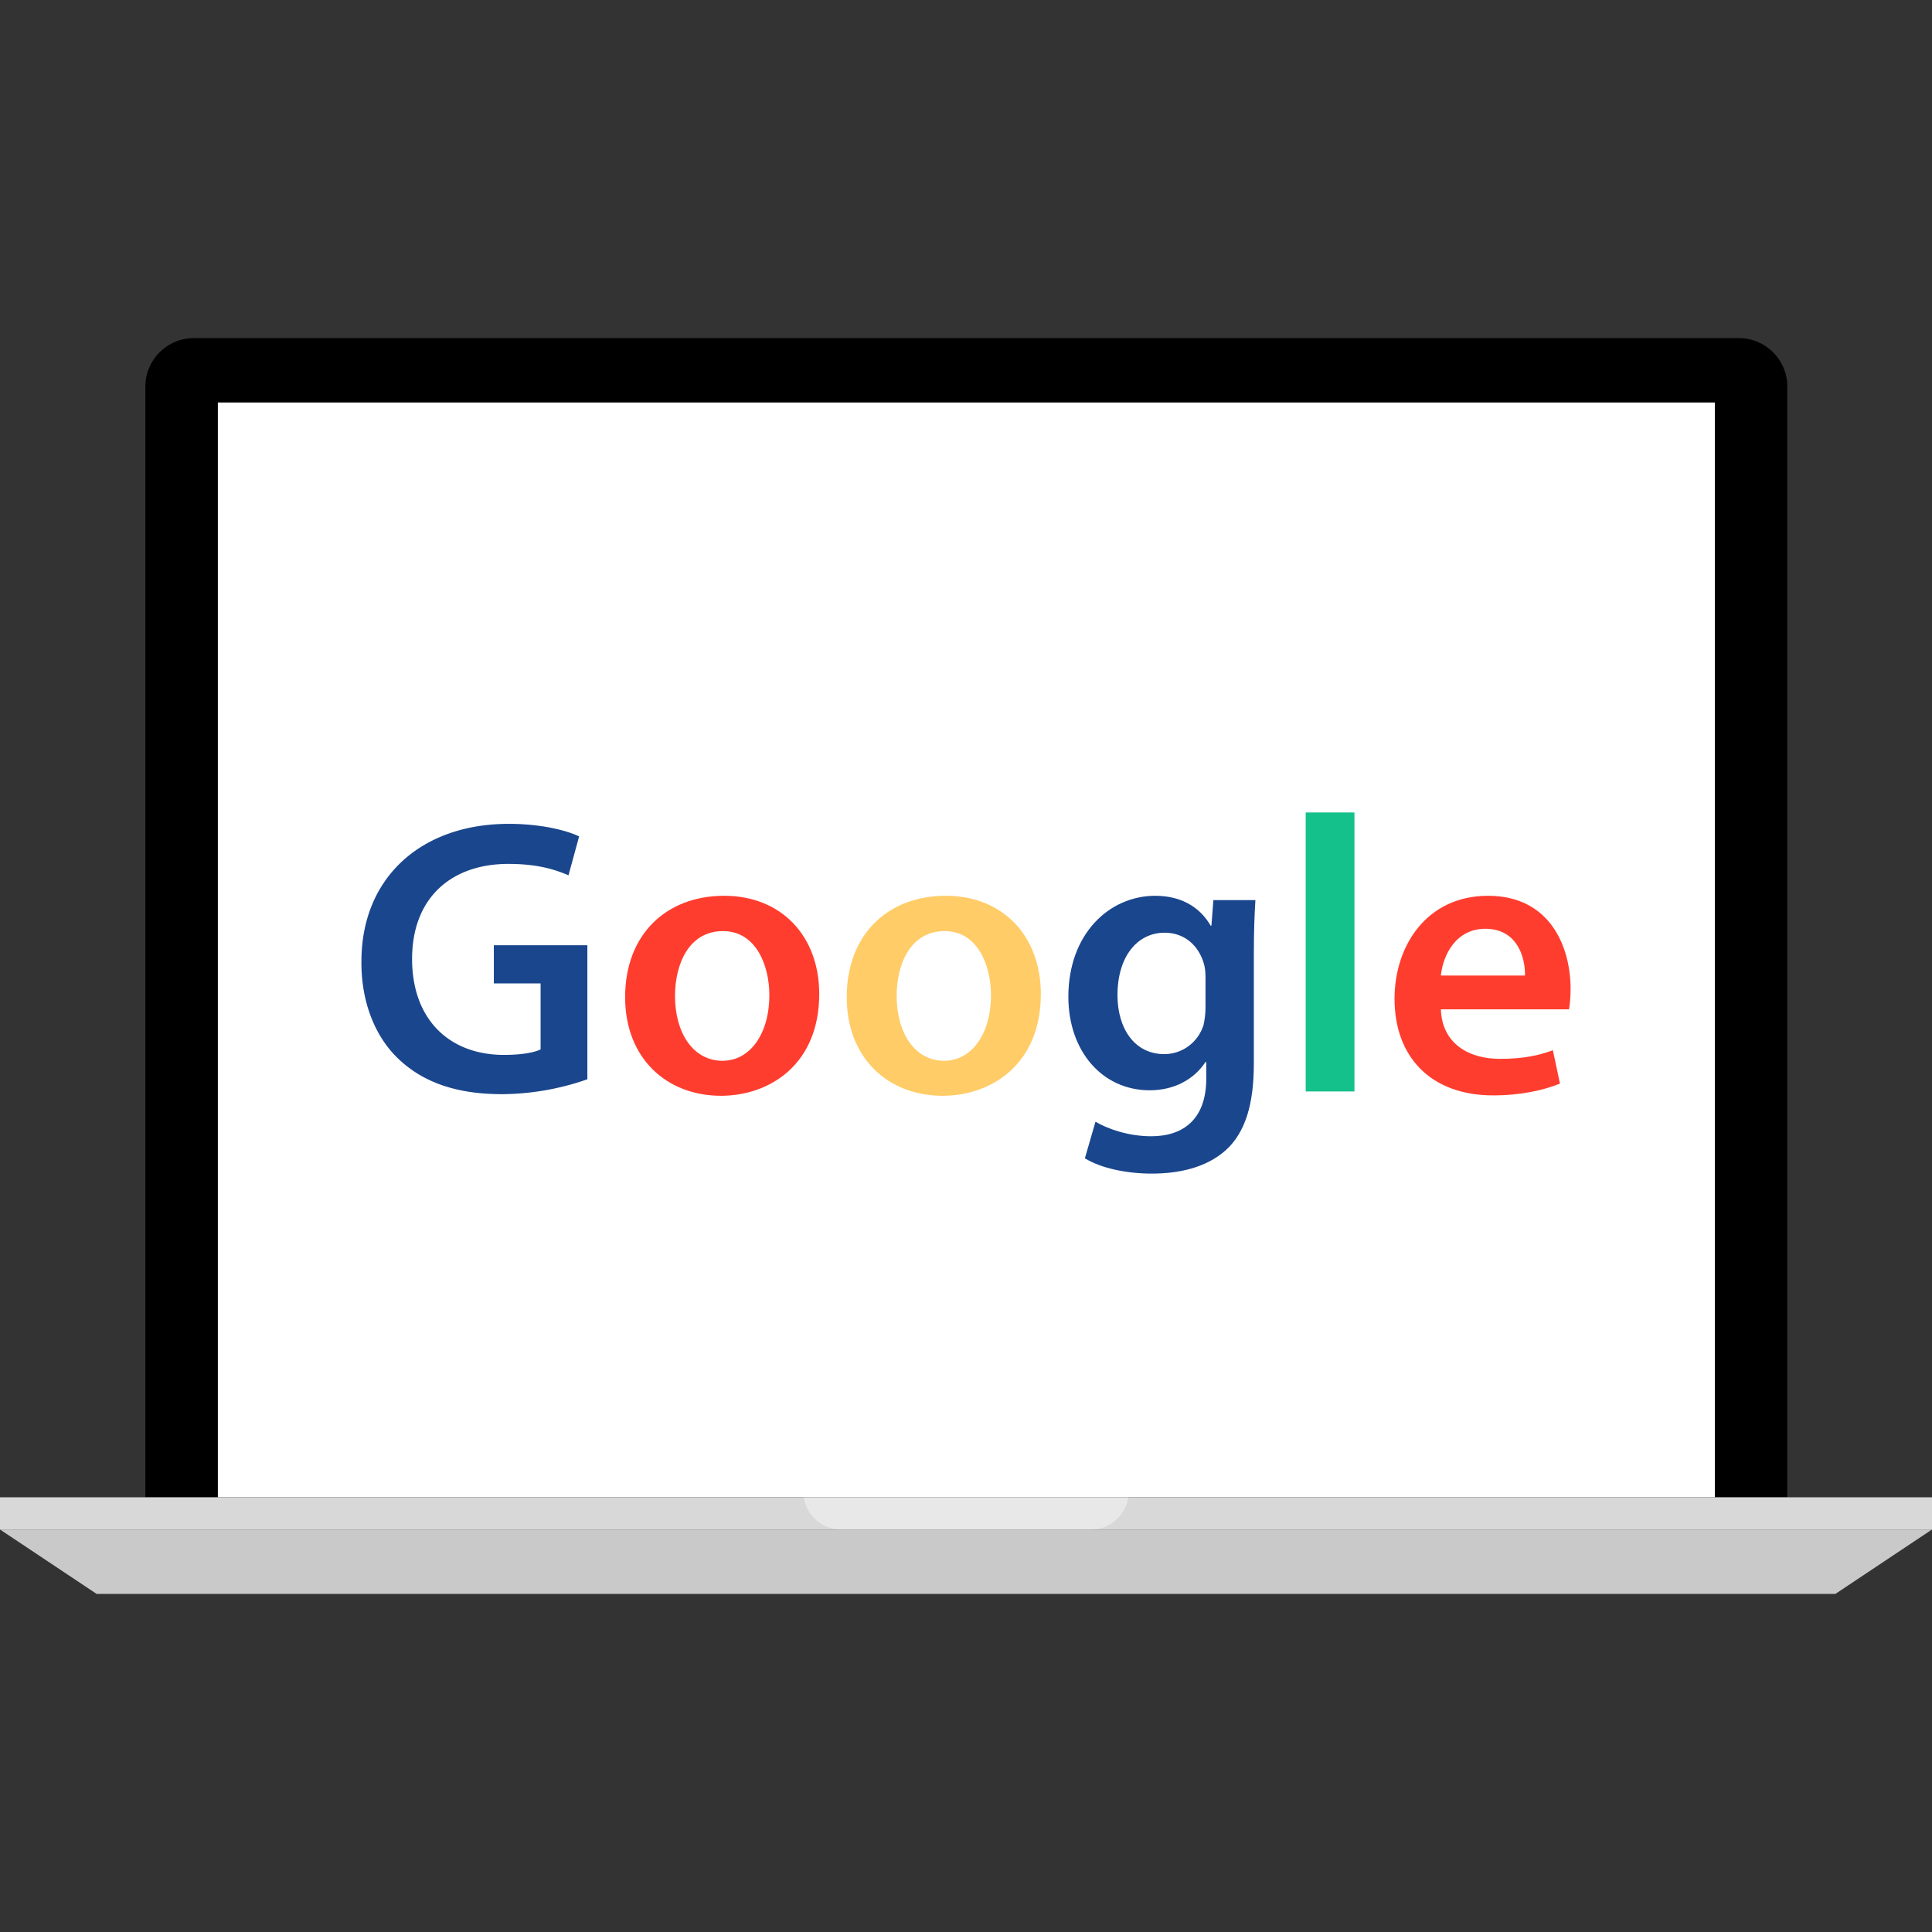
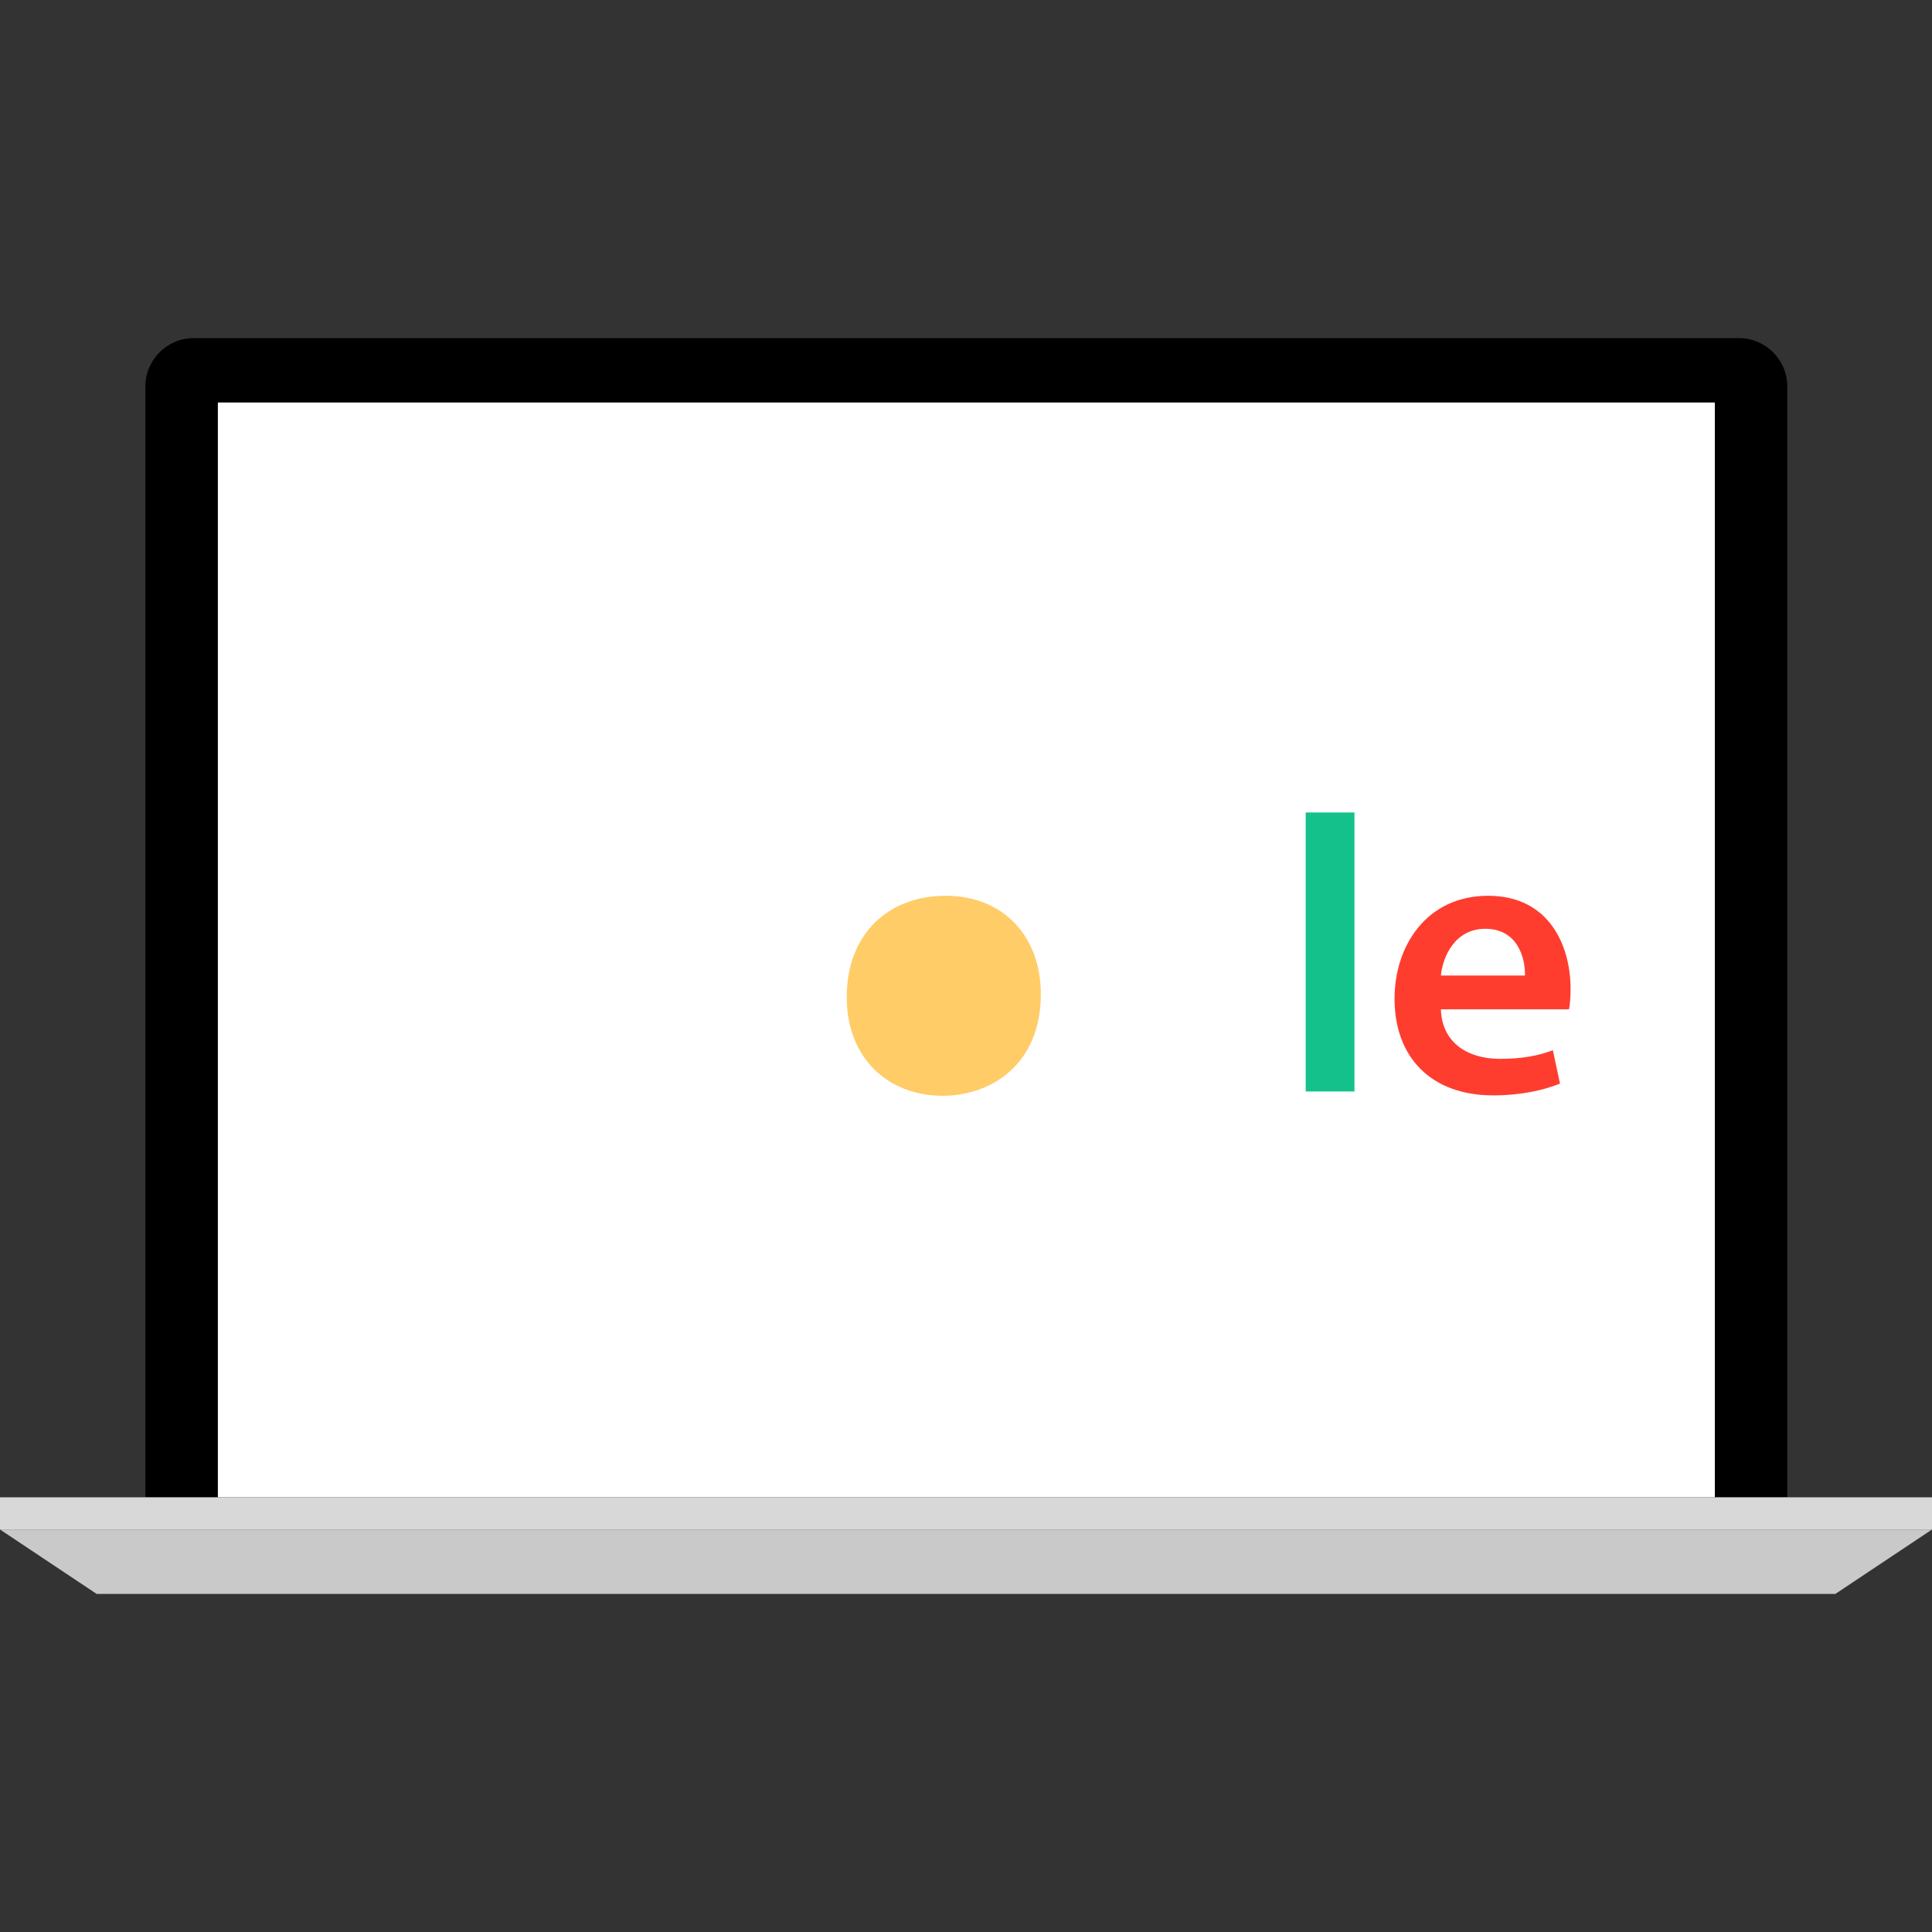
<svg xmlns="http://www.w3.org/2000/svg" viewBox="0 0 64 64">
  <rect x="0" y="0" width="64" height="64" fill="#333333" stroke="none" />
  <path d="M59.206 49.6V12.8c0-.88-.72-1.6-1.6-1.6H6.416c-.88 0-1.6.72-1.6 1.6v36.8h54.39z" />
  <path fill="#FFF" d="M7.217 13.333h49.589V49.6H7.217z" />
  <path fill="#D8D8D8" d="M0 49.6h64v1.067H0z" />
  <path fill="#C9C9C9" d="M60.8 52.8H3.2L0 50.667h64z" />
-   <path d="M37.38 49.6H26.62c.102.599.603 1.067 1.229 1.067h8.301c.627 0 1.128-.468 1.23-1.067z" fill="#FFF" opacity=".4" />
-   <path d="M19.459 35.752a8.701 8.701 0 01-2.825.494c-1.484 0-2.604-.377-3.437-1.171-.781-.742-1.236-1.901-1.224-3.228 0-2.773 1.979-4.556 4.881-4.556 1.08 0 1.927.221 2.33.416l-.352 1.289c-.481-.208-1.067-.378-1.992-.378-1.874 0-3.189 1.107-3.189 3.151 0 1.992 1.224 3.176 3.046 3.176.573 0 1.003-.078 1.211-.182v-2.187h-1.549v-1.263h3.098v4.439z" fill="#1A468D" />
-   <path d="M27.138 32.928c0 2.33-1.64 3.371-3.254 3.371-1.796 0-3.176-1.236-3.176-3.267 0-2.082 1.367-3.358 3.28-3.358 1.888-.001 3.15 1.327 3.15 3.254zm-4.777.065c0 1.224.599 2.147 1.575 2.147.912 0 1.55-.898 1.55-2.174 0-.989-.443-2.122-1.536-2.122-1.133.001-1.589 1.094-1.589 2.149z" fill="#FF3D2E" />
-   <path d="M34.479 32.928c0 2.33-1.64 3.371-3.254 3.371-1.796 0-3.176-1.236-3.176-3.267 0-2.082 1.367-3.358 3.28-3.358 1.888-.001 3.15 1.327 3.15 3.254zm-4.776.065c0 1.224.599 2.147 1.575 2.147.912 0 1.55-.898 1.55-2.174 0-.989-.443-2.122-1.536-2.122-1.134.001-1.589 1.094-1.589 2.149z" fill="#FFCC67" />
-   <path d="M41.587 29.817c-.026.43-.052.95-.052 1.823v3.593c0 1.327-.273 2.278-.937 2.876-.664.586-1.575.768-2.447.768-.807 0-1.666-.169-2.213-.507l.351-1.211c.403.234 1.08.481 1.848.481 1.041 0 1.822-.546 1.822-1.914v-.546h-.026c-.365.559-1.015.937-1.848.937-1.575 0-2.694-1.301-2.694-3.098 0-2.082 1.354-3.345 2.877-3.345.963 0 1.536.468 1.836.989h.026l.065-.846h1.392zm-1.654 2.538c0-.144-.013-.3-.052-.43-.169-.586-.625-1.028-1.301-1.028-.898 0-1.562.781-1.562 2.069 0 1.08.547 1.953 1.55 1.953.599 0 1.119-.39 1.301-.963.039-.169.065-.39.065-.573v-1.028z" fill="#1A468D" />
+   <path d="M34.479 32.928c0 2.33-1.64 3.371-3.254 3.371-1.796 0-3.176-1.236-3.176-3.267 0-2.082 1.367-3.358 3.28-3.358 1.888-.001 3.15 1.327 3.15 3.254zm-4.776.065z" fill="#FFCC67" />
  <path d="M43.253 26.914h1.615v9.242h-1.615v-9.242z" fill="#14C18B" />
  <path d="M47.731 33.436c.039 1.145.937 1.64 1.953 1.64.742 0 1.275-.104 1.757-.286l.235 1.106c-.547.221-1.302.39-2.213.39-2.057 0-3.267-1.263-3.267-3.202 0-1.757 1.068-3.41 3.098-3.41 2.057 0 2.734 1.692 2.734 3.085 0 .3-.026.533-.052.677h-4.245zm2.786-1.12c.013-.586-.247-1.549-1.315-1.549-.989 0-1.406.898-1.471 1.549h2.786z" fill="#FF3D2E" />
</svg>